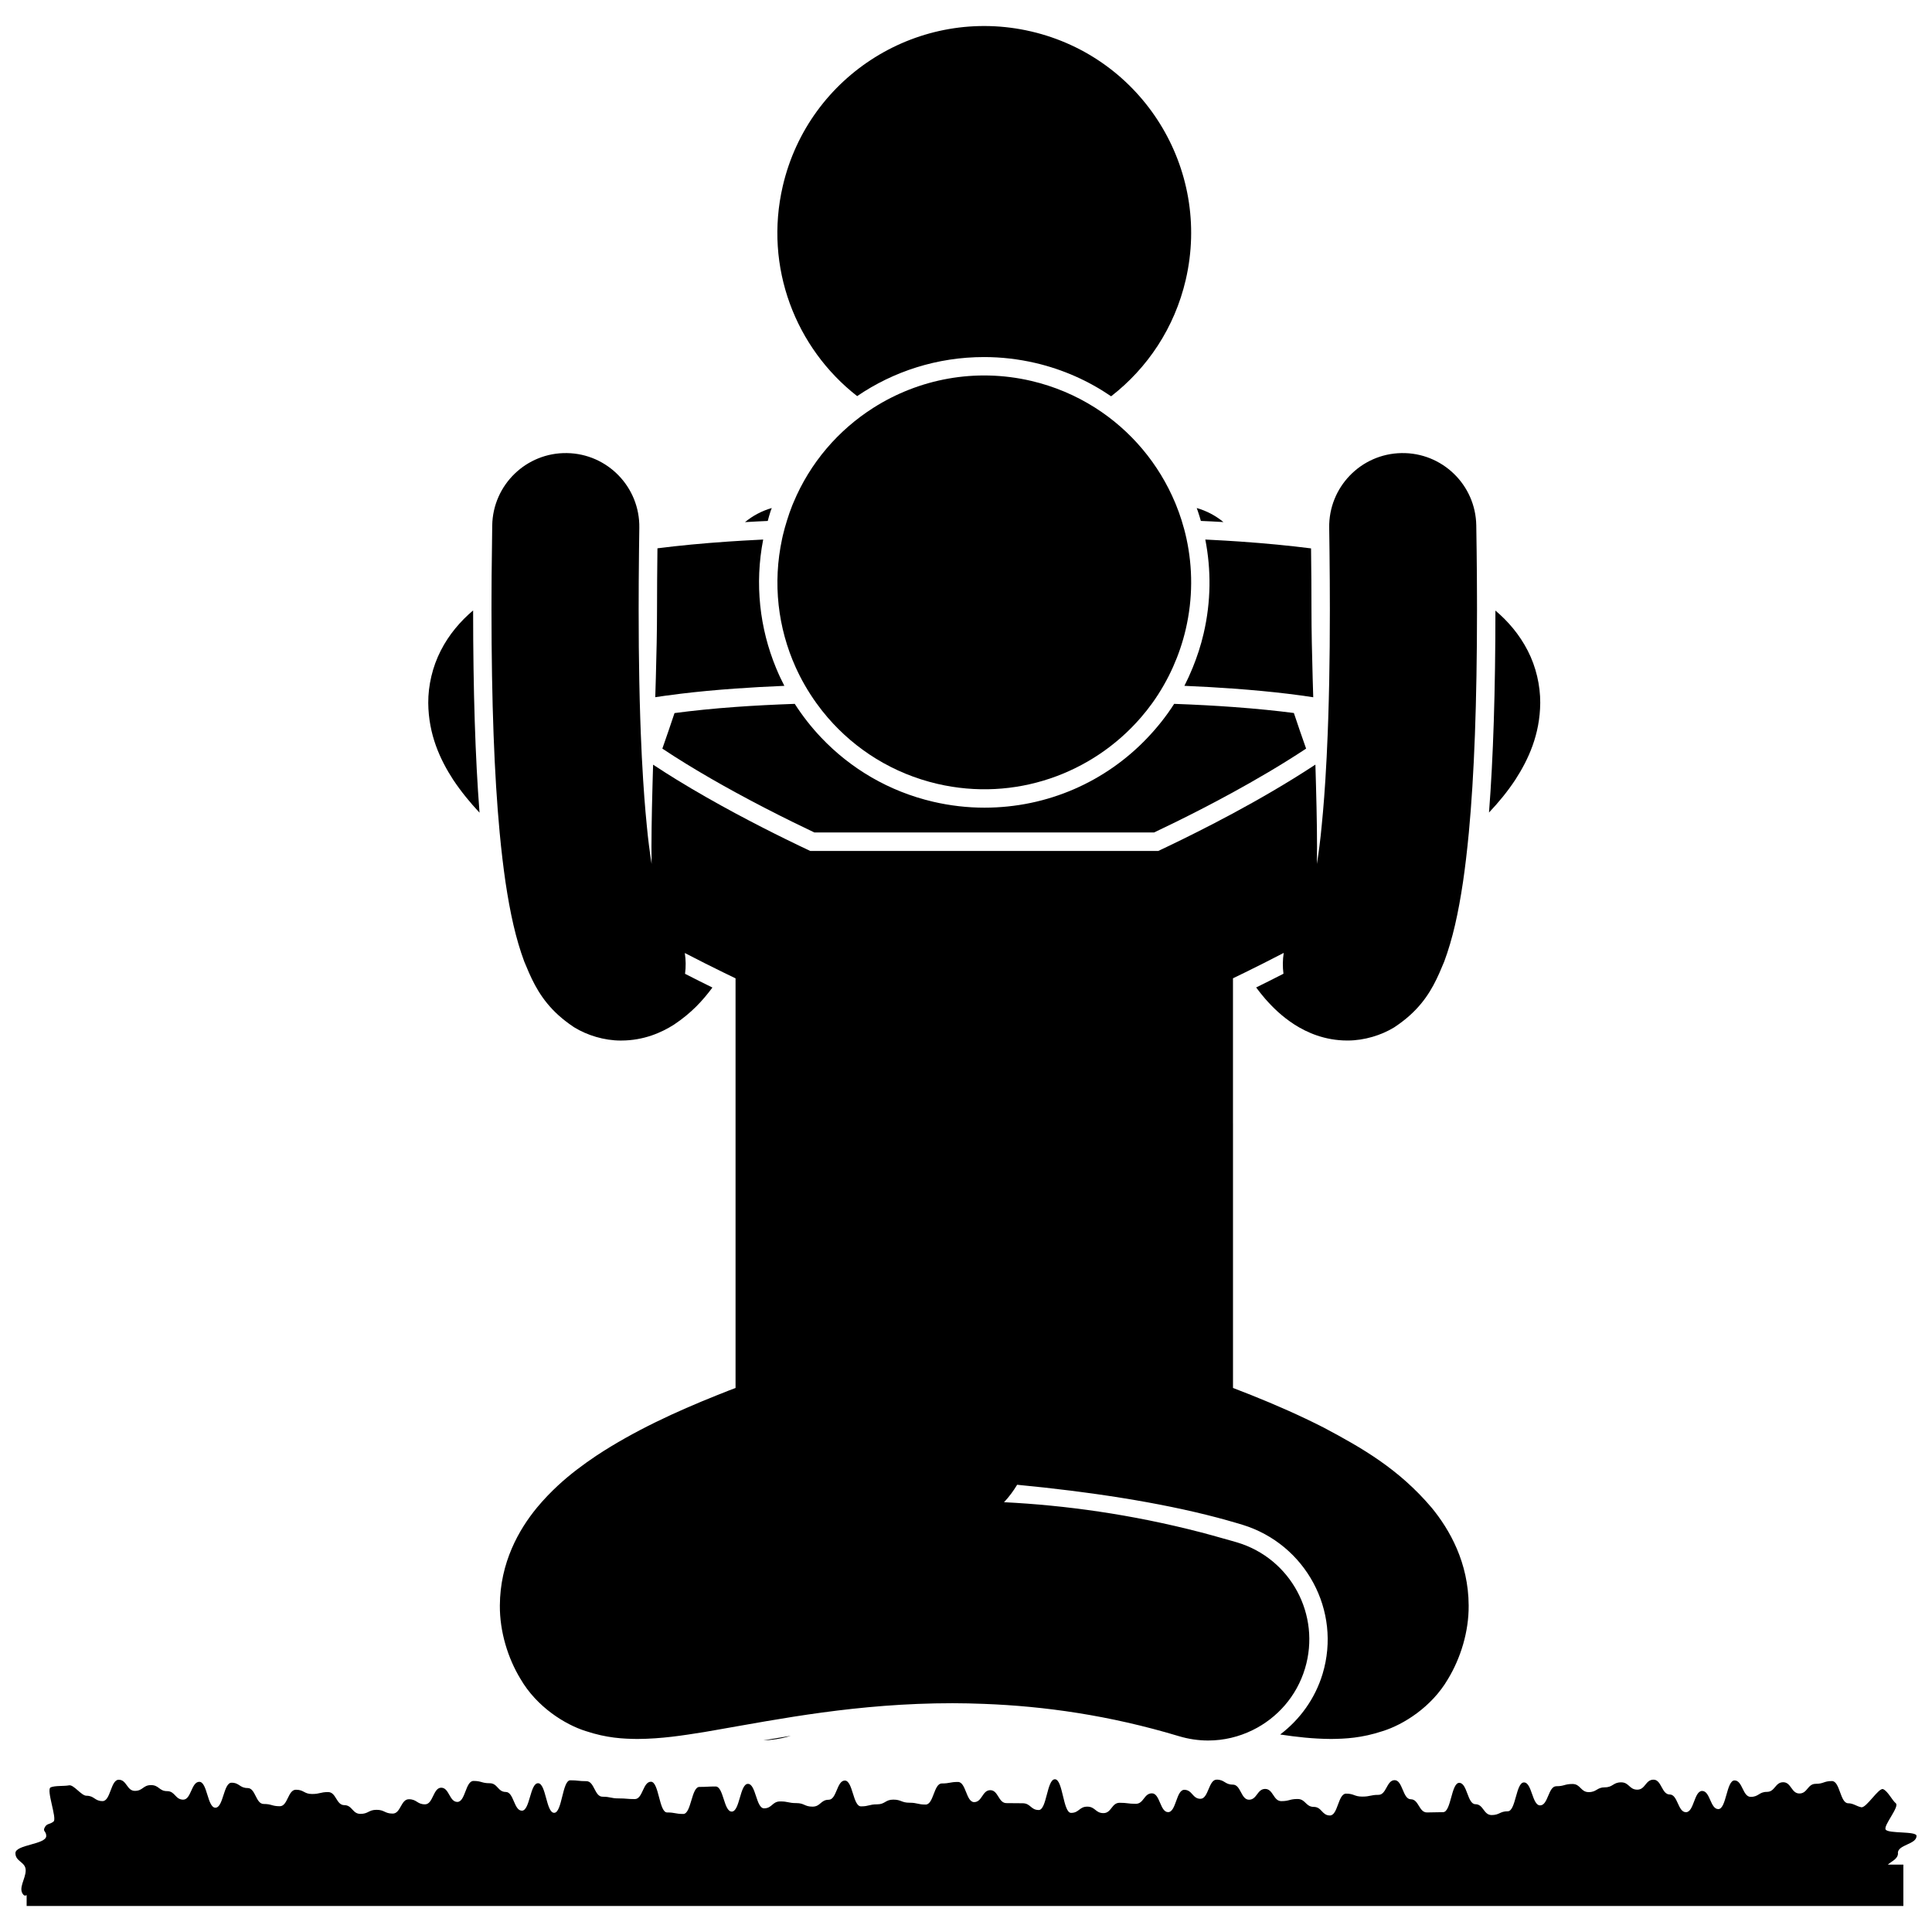
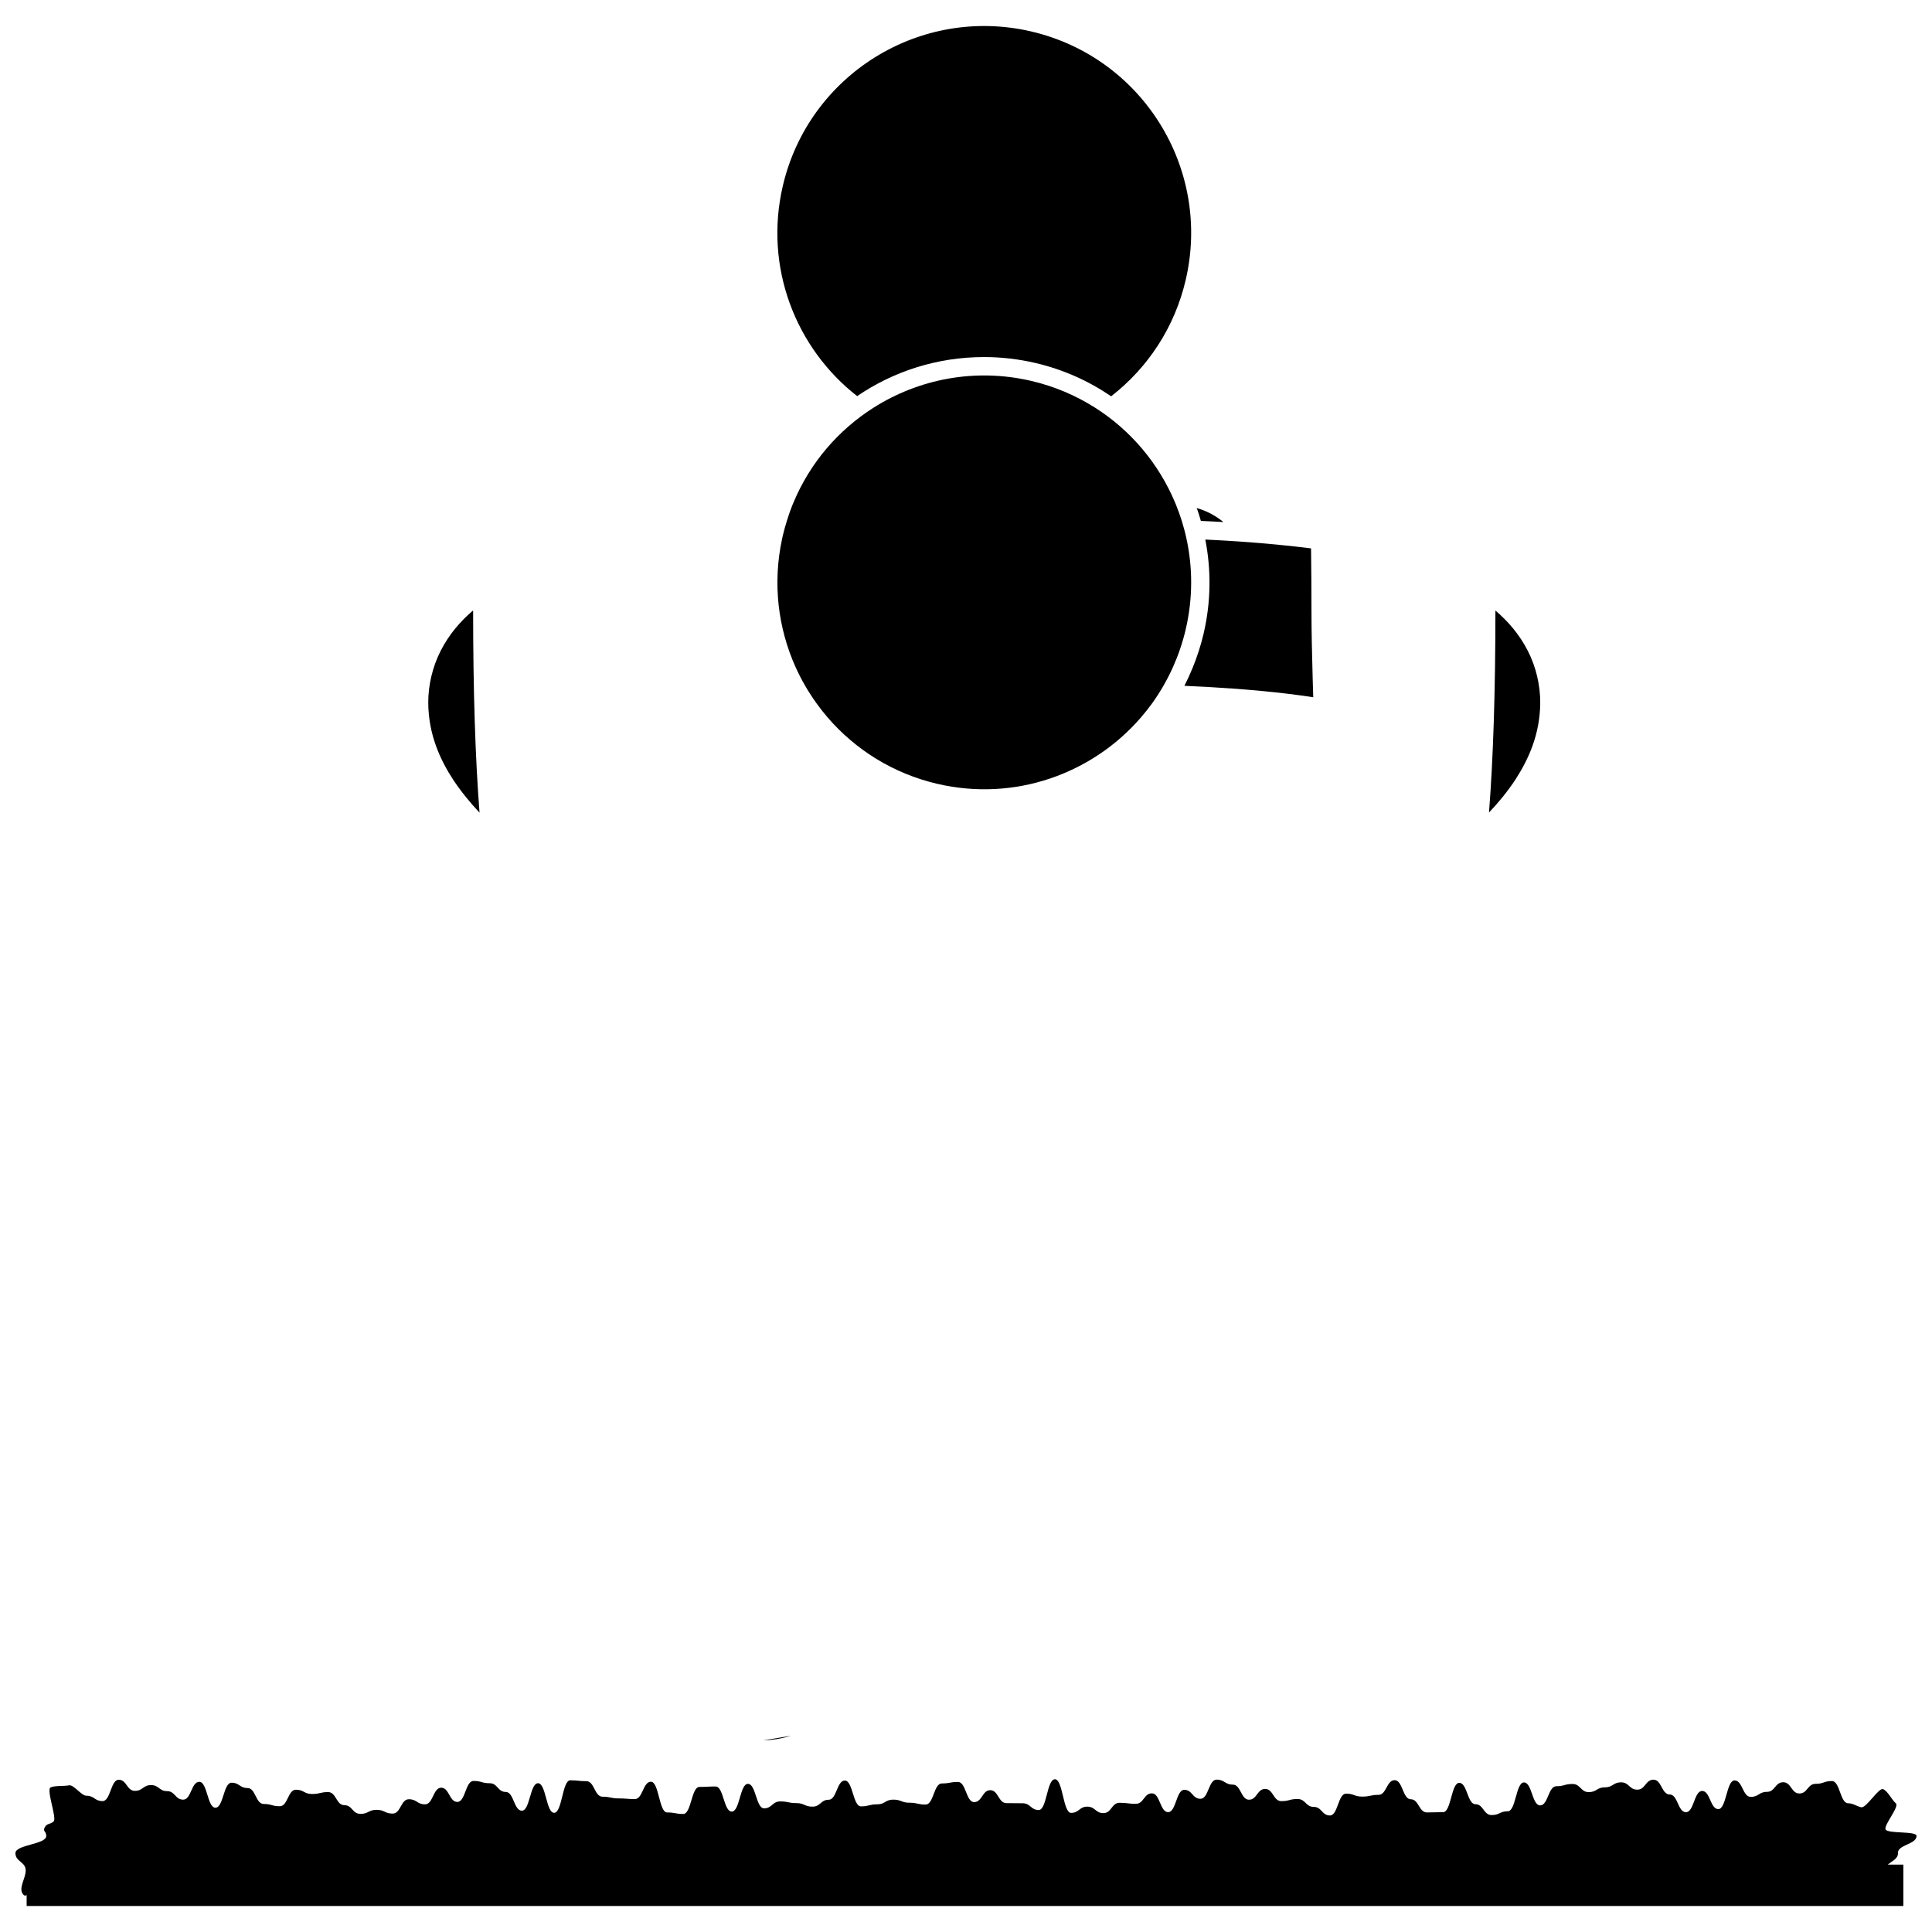
<svg xmlns="http://www.w3.org/2000/svg" width="800px" height="800px" version="1.1" viewBox="144 144 512 512">
  <defs>
    <clipPath id="a">
      <path d="m148.09 615h503.81v35h-503.81z" />
    </clipPath>
  </defs>
  <path d="m462.24 282.05c0.918 0.043 1.844 0.082 2.742 0.125 1.09 0.055 2.172 0.113 3.238 0.18-2.074-1.715-4.484-2.981-7.078-3.723 0.102 0.289 0.211 0.578 0.309 0.867 0.289 0.844 0.551 1.695 0.789 2.551z" />
-   <path d="m347.46 282.06c0.242-0.852 0.457-1.711 0.734-2.543 0.102-0.301 0.227-0.586 0.332-0.883-2.602 0.746-5.019 2.019-7.098 3.738 1.078-0.062 2.148-0.129 3.254-0.184 0.906-0.047 1.852-0.086 2.777-0.129z" />
  <path d="m418.38 240.19c7.402 1.727 14.152 4.777 20.078 8.832 9.598-7.445 16.805-18.105 19.773-30.863 6.863-29.488-11.477-58.957-40.957-65.824-29.488-6.863-58.957 11.473-65.828 40.961-5.004 21.484 3.387 42.949 19.707 55.68 9.633-6.574 21.238-10.352 33.648-10.352 4.547 0 9.121 0.531 13.578 1.566z" />
-   <path d="m470.75 331.36c-4.648-0.34-9.832-0.625-15.586-0.832-2.078 3.269-4.488 6.273-7.129 9.047-10.938 11.496-26.301 18.465-43.152 18.465-4.543 0-9.113-0.527-13.582-1.57-11.758-2.738-21.887-8.805-29.645-16.965-2.629-2.766-4.984-5.773-7.039-8.977-5.551 0.199-10.809 0.465-15.695 0.82-5.906 0.426-11.27 0.977-16.168 1.625-1.039 3.117-2.117 6.269-3.223 9.414 2.016 1.34 4.098 2.684 6.285 4.019 4.352 2.68 8.809 5.231 13.109 7.578 5.492 3.004 10.703 5.66 15.055 7.805 2.18 1.074 4.152 2.023 5.824 2.816h90.055c1.605-0.762 3.574-1.707 5.832-2.816 2.266-1.117 4.816-2.398 7.57-3.824 1.836-0.949 4.445-2.324 7.484-3.988 5.602-3.07 12.703-7.16 19.387-11.586-1.117-3.156-2.207-6.32-3.242-9.438-4.496-0.582-9.844-1.137-16.141-1.594z" />
-   <path d="m317.8 323.82c-0.047 1.633-0.094 3.285-0.148 4.945 0.82-0.125 1.637-0.254 2.496-0.367 1.371-0.195 2.816-0.379 4.301-0.559 4.344-0.527 9.168-0.984 14.477-1.363 4.027-0.289 8.328-0.527 12.934-0.719-0.805-1.559-1.547-3.144-2.211-4.773-4.305-10.445-5.695-22.188-3.398-34-1.805 0.086-3.566 0.18-5.301 0.285-1.312 0.078-2.613 0.16-3.891 0.246-6.805 0.465-13.07 1.059-18.828 1.793-0.066 5.519-0.113 11-0.113 16.32 0 5.434-0.133 11.656-0.316 18.191z" />
-   <path d="m470.75 441.68v-38.422c1.039-0.496 2.144-1.035 3.301-1.602 3.031-1.484 6.469-3.215 10.148-5.129-0.285 1.816-0.309 3.676-0.07 5.523-2.59 1.328-5.012 2.543-7.238 3.637 0.754 0.996 1.52 1.984 2.356 2.953 2.078 2.359 4.438 4.703 7.805 6.879 3.309 2.121 8.035 4.215 13.945 4.227h0.168c4.422 0 8.926-1.422 12.258-3.453 0.023-0.016 0.043-0.031 0.066-0.043 0.023-0.016 0.047-0.023 0.066-0.035 0.066-0.043 0.121-0.09 0.184-0.133 0.75-0.492 1.426-0.996 2.082-1.5 5.164-3.988 7.727-8.414 9.656-12.789 0.438-0.992 0.859-1.984 1.258-2.965 2.258-6.074 3.734-12.793 4.984-21.129 0.281-1.926 0.547-3.945 0.797-6.047 0.266-2.25 0.516-4.606 0.75-7.07 1.414-15.082 2.148-34.281 2.16-58.949 0-1.117-0.004-2.269-0.008-3.41-0.004-1.863-0.016-3.758-0.027-5.684-0.031-4.285-0.082-8.707-0.16-13.301-0.172-10.766-9.043-19.348-19.809-19.168-10.762 0.172-19.348 9.047-19.168 19.816 0.008 0.398 0.012 0.785 0.016 1.184 0.027 1.672 0.051 3.328 0.066 4.953 0.062 5.449 0.094 10.656 0.094 15.617 0.004 6.754-0.059 13.043-0.172 18.91-0.035 1.68-0.066 3.32-0.113 4.93-0.043 1.676-0.09 3.32-0.145 4.926-0.047 1.375-0.094 2.731-0.145 4.047-0.082 2.121-0.176 4.164-0.273 6.144-0.105 2.129-0.223 4.176-0.348 6.141-0.102 1.574-0.207 3.102-0.316 4.574-0.199 2.641-0.414 5.129-0.648 7.441-0.359 3.859-0.805 7.238-1.273 10.203 0.094-5.777-0.027-12.914-0.238-20.605-0.027-0.969-0.055-1.949-0.082-2.934-0.027-0.922-0.055-1.855-0.082-2.789-0.25 0.164-0.512 0.328-0.766 0.496-6.758 4.418-14.188 8.719-21.078 12.426-1.789 0.961-3.555 1.895-5.246 2.769-2.902 1.504-5.637 2.875-8.098 4.086-2.449 1.203-4.629 2.246-6.449 3.102h-92.238c-1.816-0.855-4.008-1.902-6.453-3.106-3.906-1.918-8.48-4.242-13.336-6.848-5.078-2.727-10.445-5.758-15.652-8.965-1.848-1.129-3.66-2.285-5.438-3.453-0.25-0.164-0.508-0.328-0.758-0.492-0.027 0.93-0.055 1.852-0.082 2.766-0.027 0.988-0.055 1.973-0.082 2.945-0.207 7.68-0.332 14.812-0.238 20.582-0.469-2.965-0.914-6.336-1.273-10.188-0.234-2.309-0.449-4.793-0.648-7.43-0.109-1.473-0.219-3.004-0.316-4.582-0.125-1.961-0.242-4-0.348-6.121-0.102-1.988-0.191-4.039-0.273-6.176-0.051-1.32-0.102-2.668-0.145-4.039-0.051-1.605-0.102-3.258-0.145-4.941-0.043-1.609-0.078-3.25-0.109-4.93-0.113-5.863-0.176-12.145-0.172-18.895 0-4.973 0.031-10.188 0.094-15.645 0.023-1.613 0.043-3.254 0.066-4.914 0.004-0.402 0.008-0.789 0.016-1.191 0.18-10.77-8.406-19.641-19.172-19.816-10.762-0.18-19.633 8.406-19.809 19.168-0.074 4.578-0.125 8.988-0.16 13.258-0.016 1.938-0.023 3.844-0.027 5.723-0.004 1.145-0.008 2.293-0.008 3.414 0.012 24.664 0.746 43.863 2.16 58.949 0.23 2.473 0.48 4.828 0.75 7.086 0.25 2.098 0.516 4.113 0.793 6.035 1.25 8.336 2.727 15.055 4.984 21.129 0.398 0.98 0.82 1.973 1.258 2.965 1.926 4.363 4.484 8.781 9.625 12.766 0.691 0.535 1.406 1.066 2.199 1.586 0.035 0.023 0.062 0.047 0.102 0.07 0.008 0.008 0.023 0.008 0.035 0.016 0.008 0.008 0.02 0.016 0.031 0.023 3.398 2.09 7.906 3.496 12.328 3.496 0.055 0 0.113 0 0.168-0.004 5.906-0.016 10.637-2.106 13.941-4.223 4.656-3.106 7.621-6.387 10.176-9.82-2.305-1.129-4.734-2.352-7.254-3.641 0.238-1.844 0.219-3.695-0.066-5.512 3.688 1.918 7.102 3.625 10.137 5.109 1.156 0.566 2.277 1.109 3.312 1.605v108.56c-0.547 0.203-1.086 0.406-1.629 0.613-1.078 0.422-2.16 0.855-3.242 1.285-10.91 4.367-21.934 9.41-31.961 16.008-3.508 2.359-6.945 4.894-10.254 7.961-1.891 1.754-3.742 3.672-5.543 5.84-4.793 5.812-9.781 14.566-9.832 25.941-0.051 6.945 2.152 14.012 5.473 19.461 4.312 7.434 11.812 12.098 17.281 13.812 5.641 1.871 9.93 2.051 13.707 2.094 6.453-0.047 11.812-0.895 17.711-1.836 0.984-0.164 2.039-0.352 3.055-0.531 16.781-2.91 37.535-7.106 62.766-7.109 2.734 0 5.527 0.07 8.355 0.18 15.855 0.602 33.109 2.988 51.625 8.559 2.574 0.773 5.18 1.145 7.738 1.145 4.148 0 8.18-0.98 11.809-2.769 6.445-3.172 11.617-8.891 13.852-16.312 4.269-14.18-3.762-29.133-17.938-33.402-1.309-0.395-2.598-0.734-3.898-1.105-1.945-0.555-3.883-1.094-5.809-1.594-18.457-4.785-35.973-7.164-52.117-7.973 1.332-1.402 2.477-2.969 3.477-4.621 19.195 1.836 37.625 4.644 52.98 8.691 1.715 0.453 3.387 0.922 5.019 1.402 0.586 0.172 1.18 0.348 1.758 0.523 16.691 5.148 26.23 22.75 21.195 39.48-1.973 6.551-6.012 12.117-11.25 16.086 4.344 0.652 8.605 1.148 13.5 1.184 3.769-0.047 8.062-0.23 13.691-2.09 5.469-1.707 12.965-6.371 17.289-13.805 3.32-5.488 5.527-12.5 5.473-19.477-0.047-11.375-5.039-20.121-9.828-25.938-8.691-10.238-18.391-15.801-28.621-21.227-6.234-3.18-12.719-6.023-19.129-8.582-1.629-0.652-3.258-1.293-4.875-1.906l-0.004-70.137z" />
  <path d="m538.6 359.33c2.516-2.668 4.879-5.508 6.981-8.699 3.43-5.305 6.531-11.93 6.598-20.367 0.023-4.602-1.109-9.555-3.312-13.828-2.219-4.316-5.203-7.777-8.566-10.629-0.008 21.293-0.57 38.984-1.699 53.523z" />
  <path d="m260.8 316.44c-2.199 4.281-3.332 9.223-3.309 13.828 0.062 8.43 3.164 15.066 6.598 20.363 2.117 3.172 4.473 6.043 6.992 8.738-1.133-14.555-1.691-32.273-1.699-53.602-3.344 2.828-6.41 6.383-8.582 10.672z" />
  <path d="m462.98 311.87c-0.734 3.16-1.73 6.191-2.918 9.109-0.664 1.633-1.391 3.223-2.184 4.773 4.582 0.191 8.855 0.441 12.871 0.73 5.309 0.383 10.129 0.844 14.473 1.367 2.414 0.293 4.68 0.602 6.801 0.93-0.051-1.668-0.102-3.316-0.148-4.949-0.184-6.539-0.32-12.77-0.32-18.203 0-5.309-0.047-10.785-0.113-16.297-5.758-0.73-12.008-1.34-18.832-1.812-1.27-0.086-2.57-0.168-3.883-0.25-1.734-0.105-3.508-0.199-5.309-0.285 1.57 8.008 1.523 16.449-0.438 24.887z" />
  <path d="m351.27 286.76c-2.566 11.867-1.078 23.691 3.559 34.012 0.734 1.637 1.551 3.234 2.445 4.789 0.945 1.648 1.977 3.246 3.086 4.793 0.945 1.316 1.945 2.594 3.008 3.82 7.32 8.484 17.293 14.816 29.043 17.555 20.516 4.777 41.008-2.652 53.902-17.543 1.066-1.23 2.082-2.504 3.035-3.832 1.105-1.531 2.129-3.133 3.074-4.793 0.883-1.547 1.695-3.141 2.434-4.789 1.414-3.164 2.559-6.5 3.375-10.004 1.902-8.164 1.863-16.324 0.199-24.008-0.359-1.664-0.801-3.305-1.312-4.922-0.426-1.34-0.898-2.652-1.422-3.949-0.09-0.223-0.18-0.445-0.27-0.664-4.297-10.266-11.664-19.129-21.242-25.199-5.062-3.211-10.738-5.644-16.906-7.086-14.898-3.469-29.793-0.496-41.773 7.098-9.297 5.894-16.832 14.57-21.246 25.188-0.094 0.223-0.195 0.438-0.281 0.66-0.52 1.293-0.977 2.621-1.395 3.969-0.418 1.328-0.805 2.672-1.125 4.051-0.074 0.285-0.125 0.57-0.188 0.855z" />
  <path d="m353.25 604.1c0.109-0.035 0.219-0.059 0.328-0.094-2.504 0.398-4.945 0.805-7.301 1.211 2.309-0.07 4.648-0.418 6.973-1.117z" />
  <g clip-path="url(#a)">
    <path d="m646.95 635.09c0-2.281 4.953-2.281 4.953-4.559 0-1.328-7.543-0.527-8.191-1.695-0.613-1.09 3.766-6.082 2.691-6.957-0.969-0.785-2.082-3.18-3.348-3.731-1.156-0.504-4.453 5.051-5.797 4.793-1.246-0.242-2.109-1.055-3.469-1.055-2.156 0-2.156-5.887-4.312-5.887s-2.156 0.734-4.312 0.734c-2.152 0-2.152 2.562-4.305 2.562-2.148 0-2.148-2.984-4.297-2.984-2.152 0-2.152 2.555-4.305 2.555-2.148 0-2.148 1.324-4.297 1.324-2.148 0-2.148-4.359-4.293-4.359-2.148 0-2.148 7.602-4.297 7.602-2.144 0-2.144-4.812-4.285-4.812-2.148 0-2.148 5.633-4.293 5.633-2.148 0-2.148-4.695-4.297-4.695s-2.148-3.926-4.297-3.926-2.148 2.648-4.297 2.648-2.148-1.941-4.293-1.941c-2.148 0-2.148 1.32-4.297 1.32-2.148 0-2.148 1.273-4.293 1.273-2.144 0-2.144-2.156-4.289-2.156s-2.144 0.594-4.293 0.594c-2.148 0-2.148 5.078-4.293 5.078-2.141 0-2.141-6.086-4.285-6.086-2.141 0-2.141 7.648-4.285 7.648s-2.144 1-4.285 1c-2.148 0-2.148-2.875-4.293-2.875-2.141 0-2.141-5.66-4.285-5.66-2.141 0-2.141 7.769-4.281 7.769s-2.141 0.074-4.281 0.074-2.141-3.492-4.281-3.492-2.141-5.062-4.281-5.062-2.141 3.894-4.285 3.894c-2.148 0-2.148 0.461-4.293 0.461s-2.144-0.785-4.289-0.785c-2.141 0-2.141 5.789-4.285 5.789s-2.144-2.277-4.289-2.277c-2.144 0-2.144-2.09-4.289-2.09s-2.144 0.566-4.293 0.566c-2.144 0-2.144-3.234-4.289-3.234-2.141 0-2.141 2.856-4.285 2.856-2.141 0-2.141-4-4.285-4s-2.144-1.32-4.289-1.32-2.144 5.078-4.289 5.078c-2.144 0-2.144-2.383-4.289-2.383-2.144 0-2.144 5.918-4.285 5.918-2.141 0-2.141-4.984-4.285-4.984-2.141 0-2.141 2.777-4.281 2.777s-2.141-0.27-4.285-0.27c-2.141 0-2.141 2.738-4.285 2.738s-2.144-1.715-4.289-1.715c-2.144 0-2.144 1.652-4.289 1.652-2.144 0-2.144-8.91-4.285-8.91-2.141 0-2.141 8.152-4.285 8.152-2.141 0-2.141-1.793-4.281-1.793s-2.141-0.035-4.281-0.035-2.141-3.43-4.281-3.43-2.141 3.164-4.281 3.164-2.141-5.344-4.281-5.344c-2.144 0-2.144 0.398-4.285 0.398-2.144 0-2.144 5.594-4.285 5.594-2.148 0-2.148-0.488-4.289-0.488-2.144 0-2.144-0.82-4.285-0.82s-2.141 1.246-4.281 1.246-2.141 0.539-4.281 0.539-2.141-6.84-4.281-6.84-2.141 5.09-4.281 5.09-2.141 1.824-4.281 1.824-2.141-0.938-4.281-0.938c-2.137 0-2.137-0.445-4.277-0.445s-2.141 1.832-4.281 1.832-2.141-6.488-4.281-6.488-2.141 7.348-4.285 7.348c-2.141 0-2.141-6.652-4.285-6.652-2.144 0-2.144 0.117-4.285 0.117-2.141 0-2.141 7.164-4.285 7.164-2.141 0-2.141-0.398-4.285-0.398-2.137 0-2.137-8.141-4.281-8.141-2.137 0-2.137 4.598-4.273 4.598-2.141 0-2.141-0.18-4.281-0.18-2.137 0-2.137-0.449-4.273-0.449s-2.137-4.117-4.273-4.117c-2.137 0-2.137-0.234-4.273-0.234s-2.137 8.621-4.273 8.621c-2.137 0-2.137-7.844-4.273-7.844s-2.137 7.277-4.273 7.277c-2.137 0-2.137-4.961-4.273-4.961s-2.137-2.316-4.273-2.316c-2.141 0-2.141-0.605-4.281-0.605-2.141 0-2.141 5.559-4.281 5.559-2.141 0-2.141-3.769-4.281-3.769-2.141 0-2.141 4.406-4.285 4.406s-2.144-1.348-4.285-1.348-2.141 3.801-4.285 3.801c-2.141 0-2.141-0.996-4.281-0.996-2.137 0-2.137 1.074-4.277 1.074-2.137 0-2.137-2.316-4.277-2.316-2.137 0-2.137-3.461-4.273-3.461-2.137 0-2.137 0.508-4.269 0.508-2.137 0-2.137-1.129-4.273-1.129s-2.137 4.371-4.269 4.371c-2.137 0-2.137-0.598-4.266-0.598-2.137 0-2.137-4.223-4.269-4.223-2.133 0-2.133-1.41-4.266-1.41-2.137 0-2.137 6.621-4.266 6.621-2.133 0-2.133-6.859-4.266-6.859-2.137 0-2.137 4.727-4.269 4.727-2.133 0-2.133-2.258-4.266-2.258-2.133 0-2.133-1.598-4.266-1.598-2.141 0-2.141 1.527-4.281 1.527-2.137 0-2.137-2.949-4.277-2.949-2.141 0-2.141 5.66-4.281 5.66-2.141 0-2.141-1.422-4.281-1.422-1.359 0-3.359-2.996-4.606-2.754-1.344 0.262-3.715 0.031-4.867 0.535-1.266 0.551 1.742 8.262 0.77 9.047-1.074 0.871-1.703 0.426-2.316 1.516-0.652 1.164 0.371 0.98 0.371 2.309 0 2.285-8.168 2.285-8.168 4.562 0 2.285 2.723 2.285 2.723 4.57 0 2.281-2.141 4.828-0.574 6.488 0.242 0.258 0.523 0.238 0.824 0.055v2.887h497.35v-10.965h-4.113c1.059-0.938 2.695-1.48 2.695-3.051z" />
  </g>
</svg>